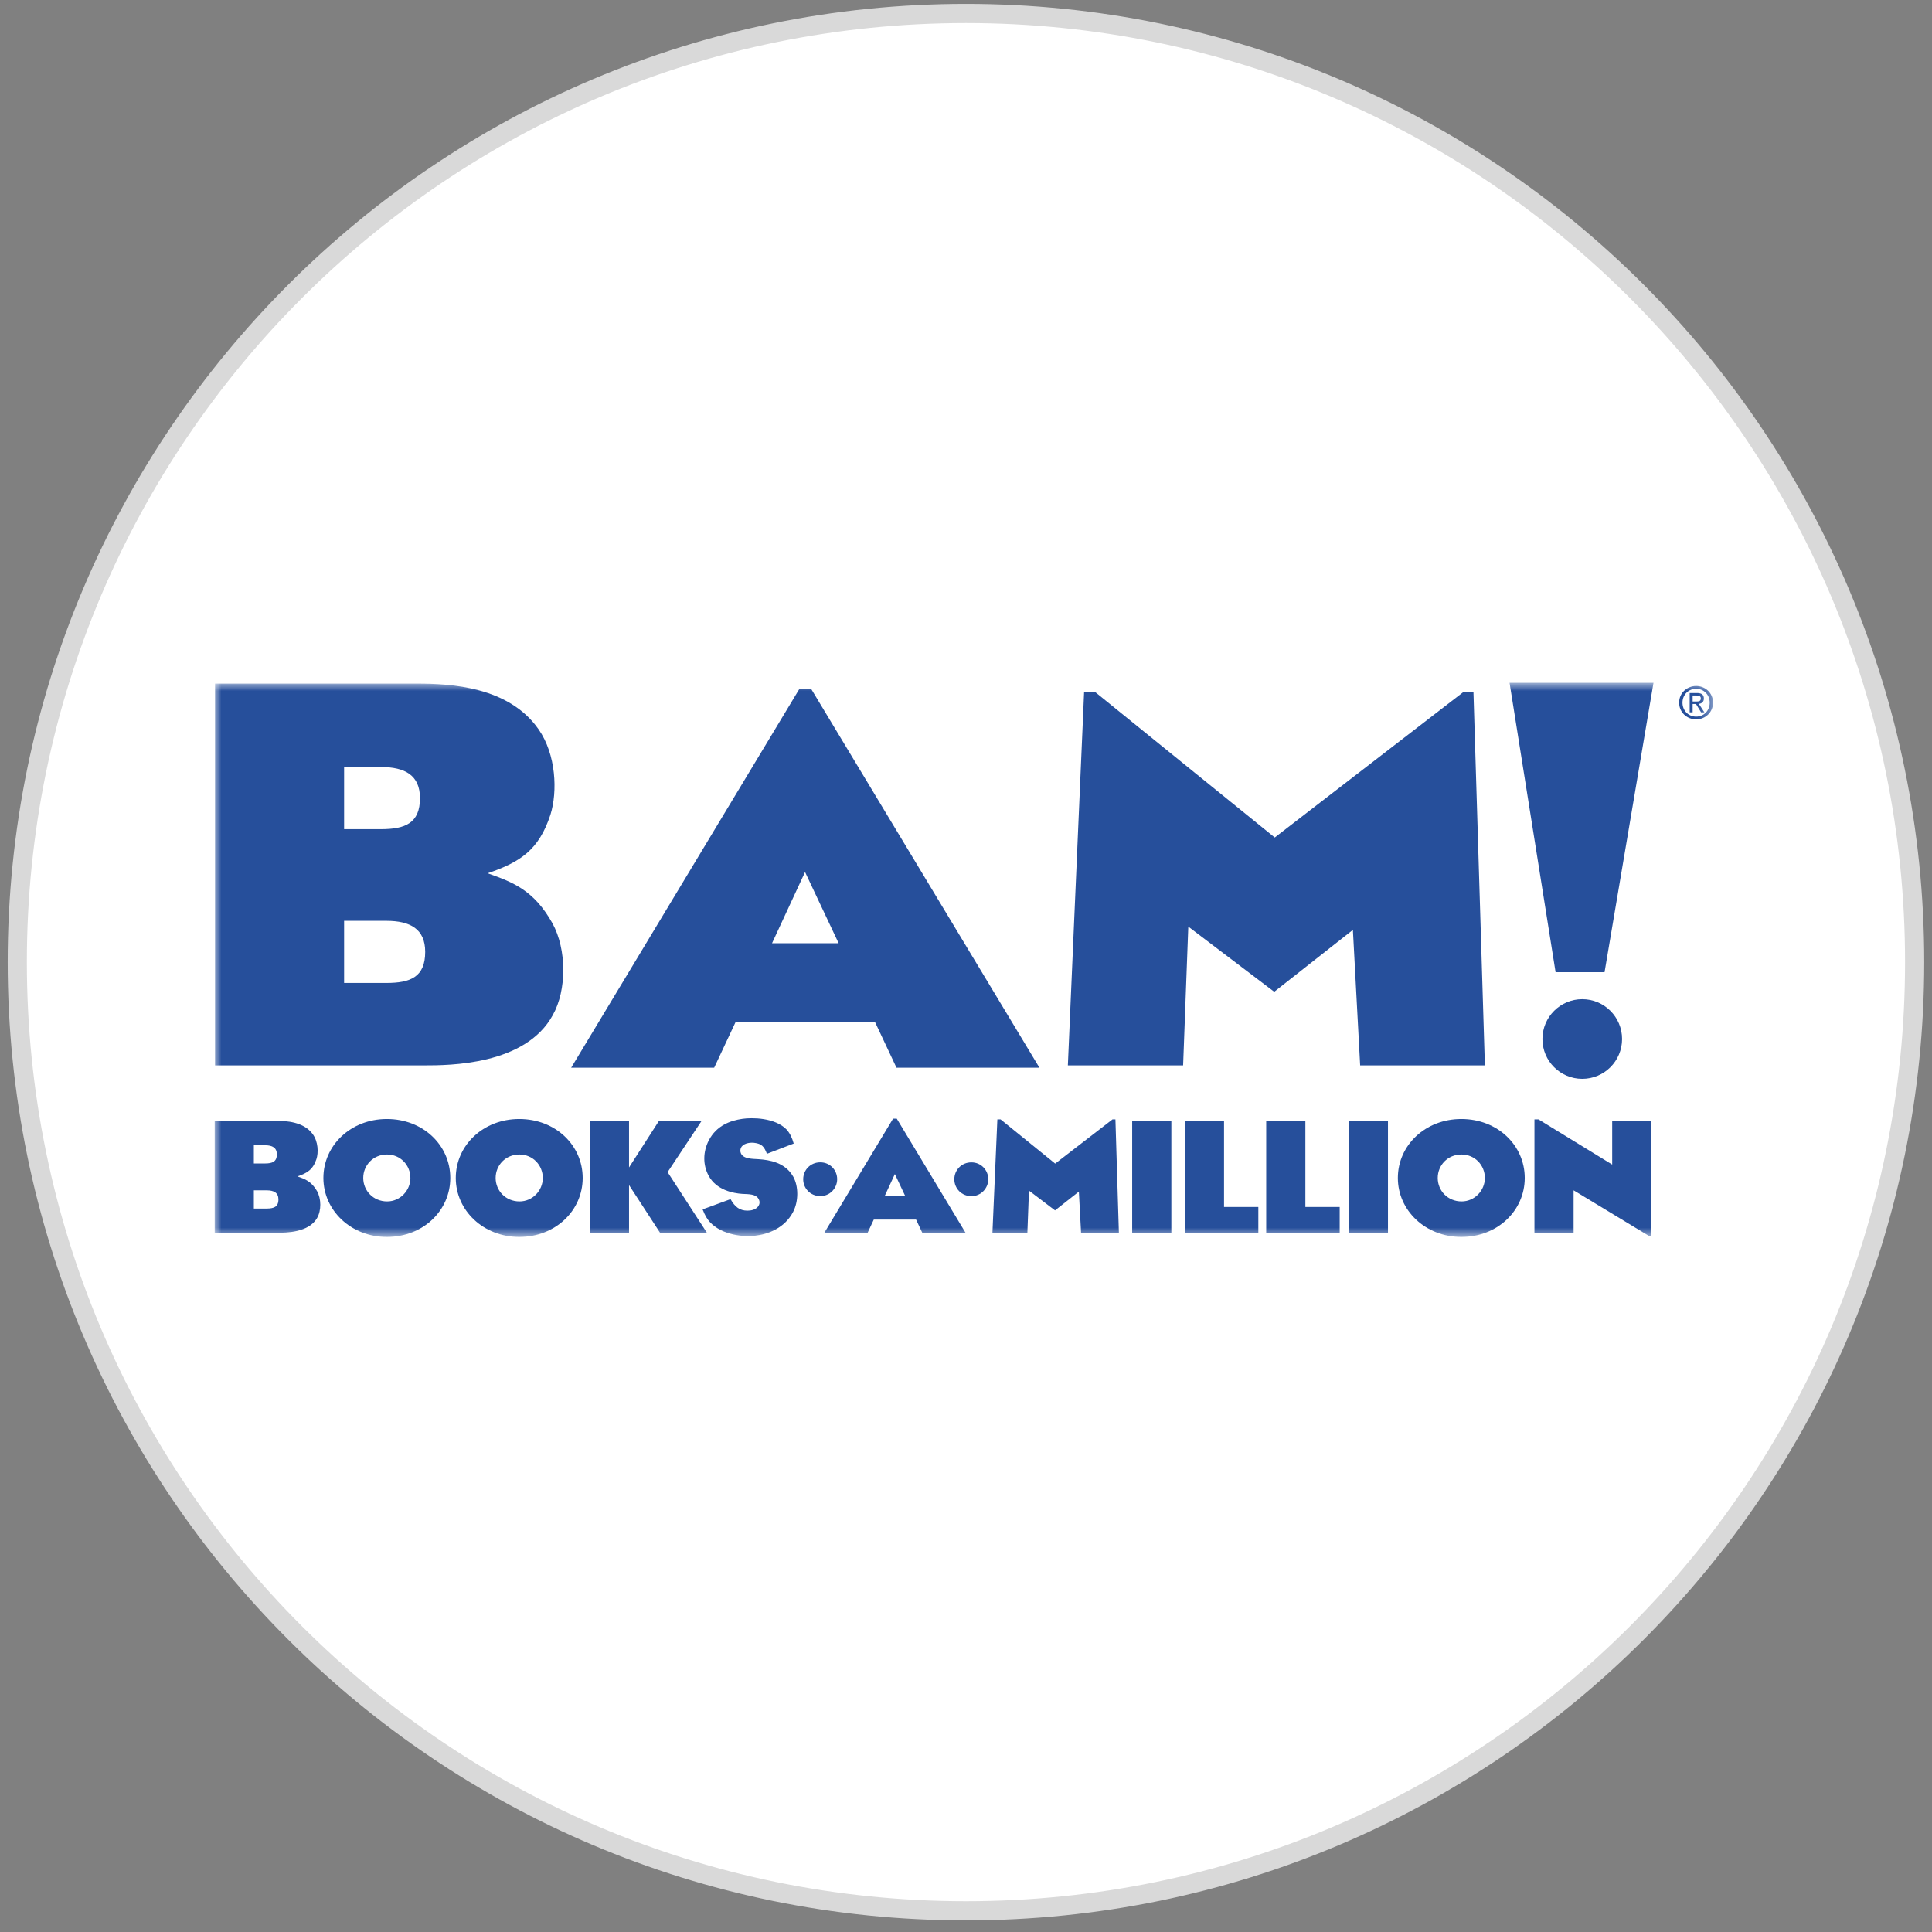
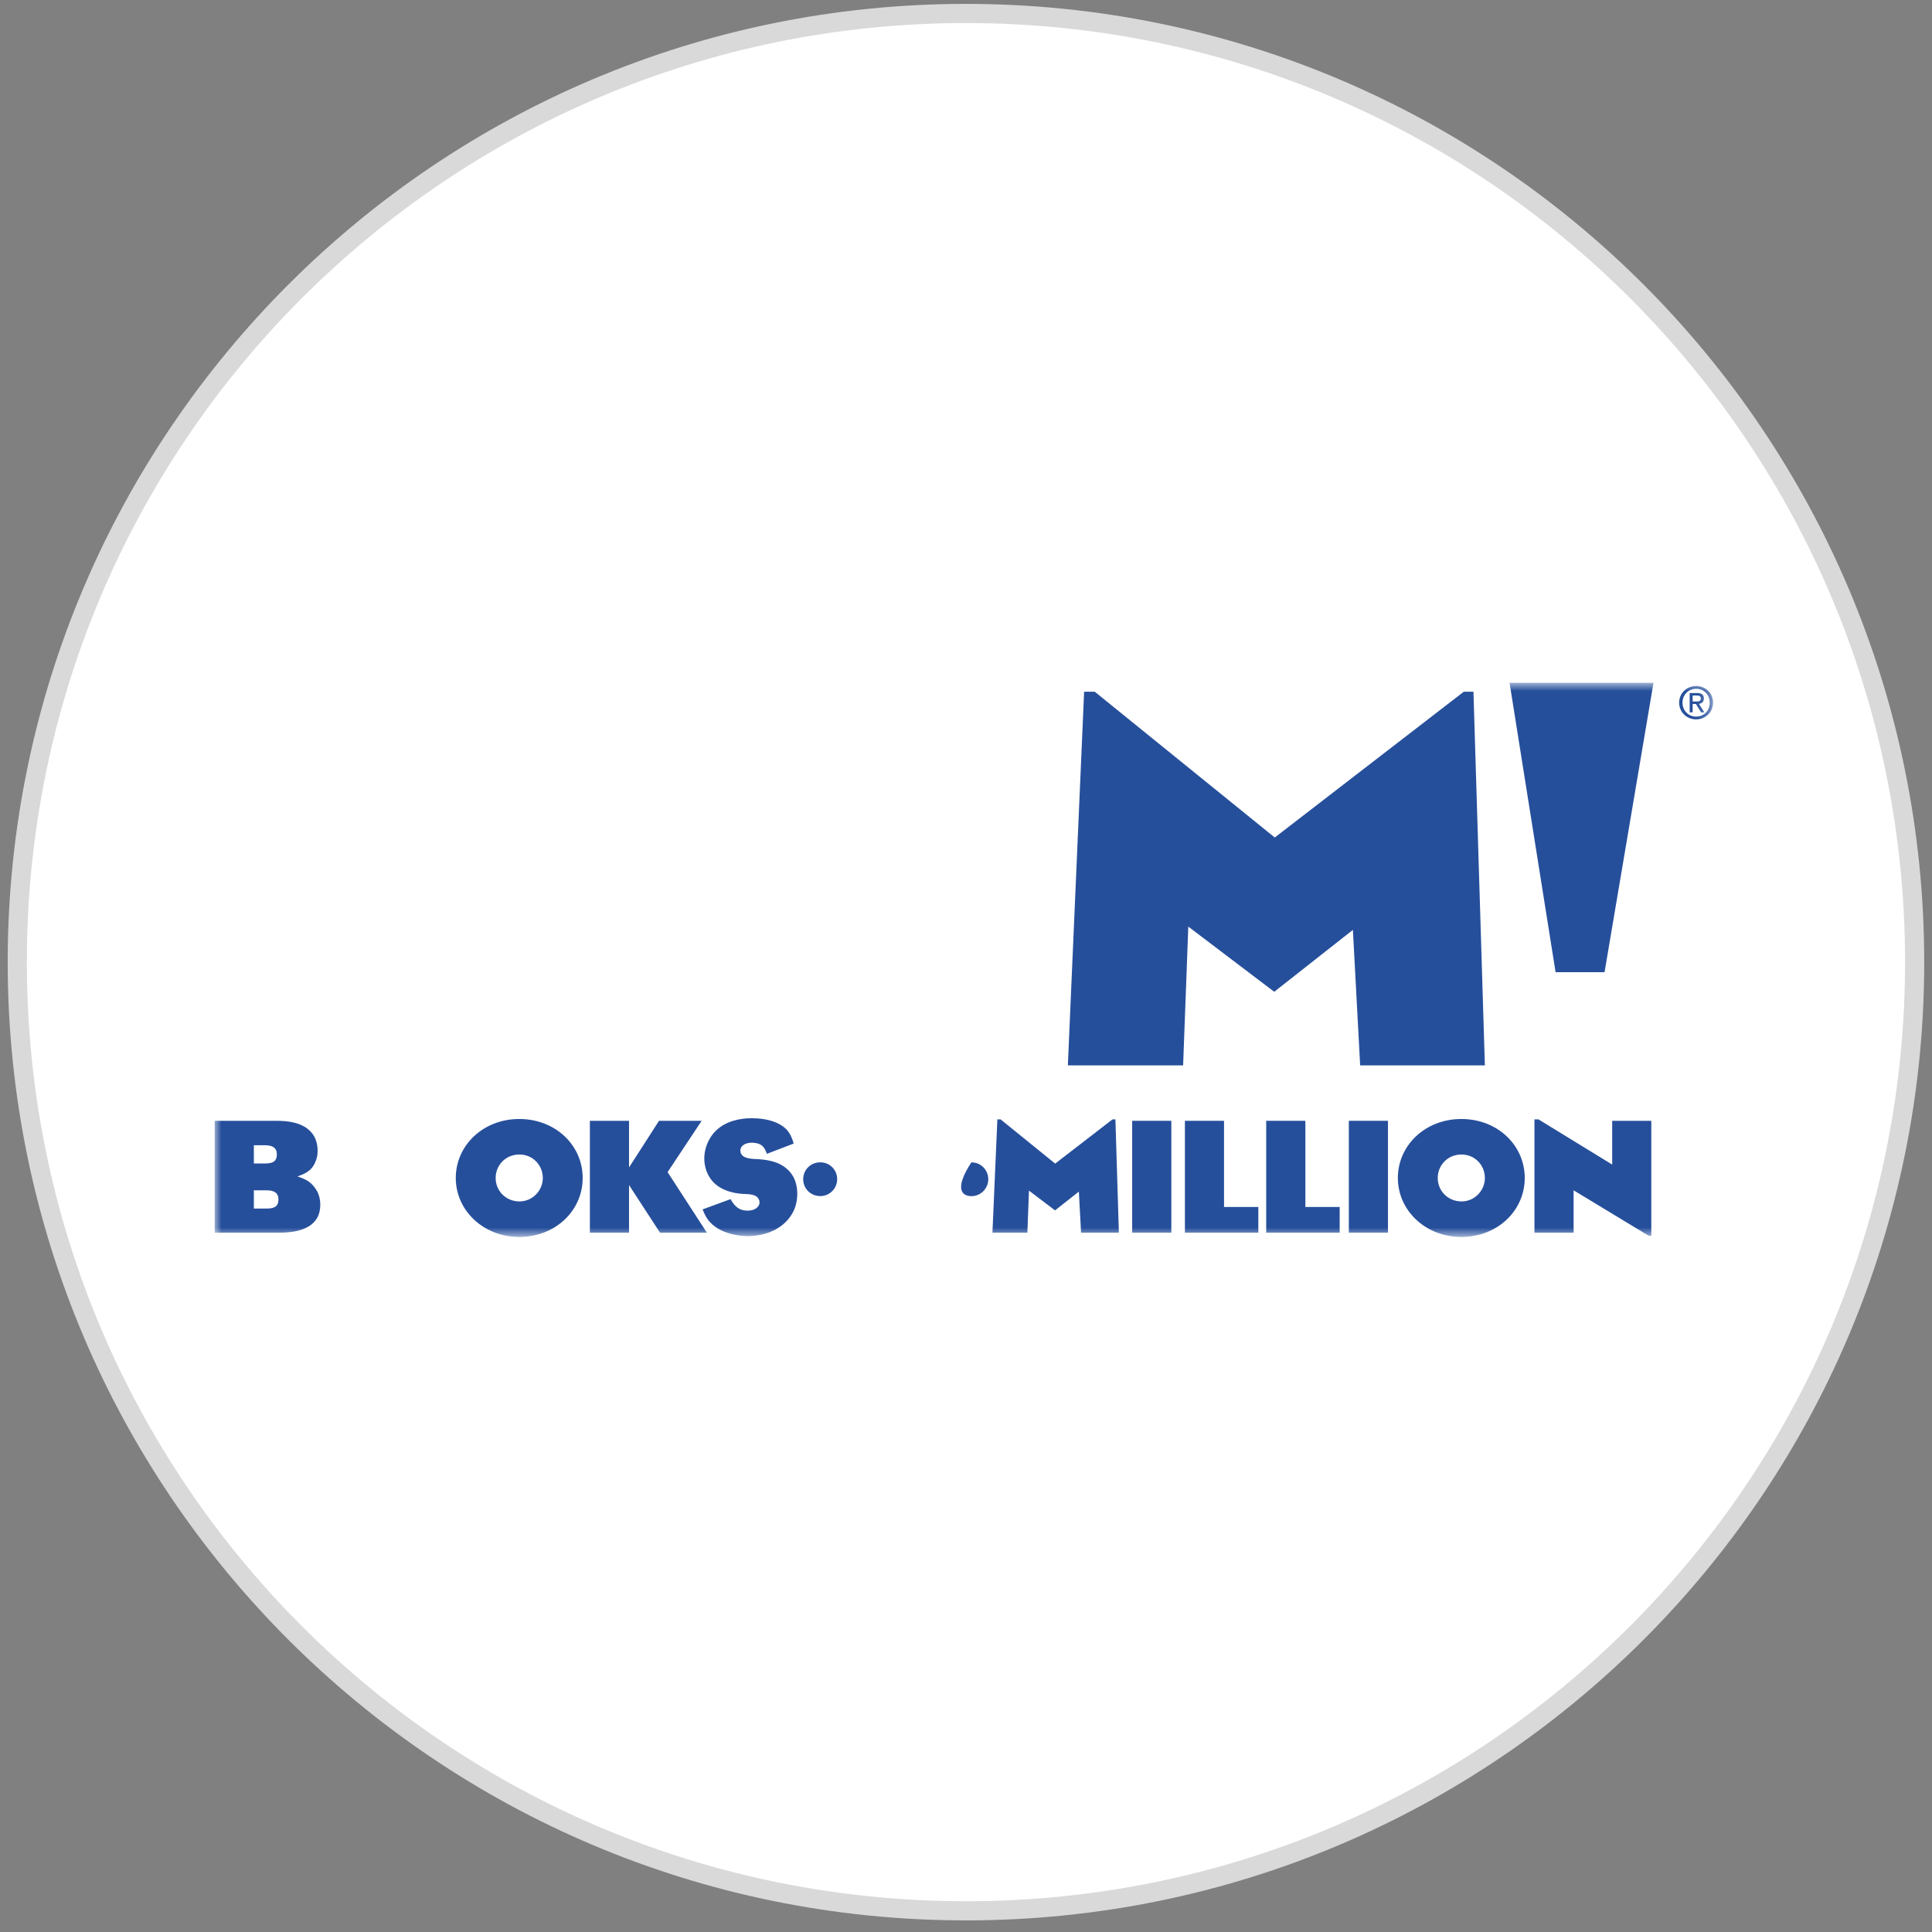
<svg xmlns="http://www.w3.org/2000/svg" width="144" height="144" viewBox="0 0 144 144" fill="none">
  <rect x="0" y="0" width="144" height="144" fill="#808080" stroke="none" />
  <path d="M71.997 142.421C111.049 142.421 142.706 110.764 142.706 71.713C142.706 32.661 111.049 1.004 71.997 1.004C32.946 1.004 1.288 32.661 1.288 71.713C1.288 110.764 32.946 142.421 71.997 142.421Z" fill="white" stroke="#D9D9D9" stroke-width="1.428" />
  <mask id="mask0_1216_81" style="mask-type:luminance" maskUnits="userSpaceOnUse" x="16" y="50" width="112" height="43">
    <path d="M16.004 92.206H127.681V50.892H16.004V92.206Z" fill="white" />
  </mask>
  <g mask="url(#mask0_1216_81)">
    <path d="M18.921 90.077H19.875C20.418 90.077 20.753 89.949 20.753 89.398C20.753 88.9 20.418 88.72 19.875 88.72H18.921V90.077ZM18.921 86.718H19.756C20.299 86.718 20.635 86.59 20.635 86.039C20.635 85.541 20.299 85.361 19.756 85.361H18.921V86.718ZM23.313 84.535C23.714 85.086 23.746 85.901 23.584 86.399C23.324 87.173 22.901 87.438 22.165 87.682C22.76 87.884 23.216 88.063 23.628 88.773C23.953 89.346 23.953 90.235 23.638 90.775C23.02 91.878 21.286 91.878 20.732 91.878H16.003V83.539H20.569C21.328 83.539 22.64 83.603 23.313 84.535Z" fill="#264F9B" />
-     <path d="M28.856 89.547C29.821 89.547 30.589 88.741 30.589 87.798C30.589 86.855 29.855 86.05 28.845 86.05C27.814 86.05 27.074 86.855 27.074 87.798C27.074 88.741 27.814 89.547 28.856 89.547ZM24.104 87.798C24.104 85.372 26.143 83.403 28.835 83.403C31.544 83.403 33.562 85.372 33.562 87.798C33.562 90.224 31.544 92.195 28.835 92.195C26.166 92.195 24.104 90.224 24.104 87.798Z" fill="#264F9B" />
    <path d="M38.724 89.547C39.688 89.547 40.458 88.741 40.458 87.798C40.458 86.855 39.721 86.05 38.711 86.05C37.68 86.05 36.942 86.855 36.942 87.798C36.942 88.741 37.68 89.547 38.724 89.547ZM33.971 87.798C33.971 85.372 36.011 83.403 38.7 83.403C41.412 83.403 43.43 85.372 43.43 87.798C43.43 90.224 41.412 92.195 38.7 92.195C36.033 92.195 33.971 90.224 33.971 87.798Z" fill="#264F9B" />
    <path d="M61.148 89.15C61.844 89.15 62.398 88.571 62.398 87.893C62.398 87.213 61.867 86.633 61.14 86.633C60.398 86.633 59.866 87.213 59.866 87.893C59.866 88.571 60.398 89.15 61.148 89.15Z" fill="#264F9B" />
-     <path d="M72.411 89.154C73.106 89.154 73.66 88.574 73.66 87.895C73.66 87.216 73.129 86.636 72.401 86.636C71.661 86.636 71.13 87.216 71.13 87.895C71.13 88.574 71.661 89.154 72.411 89.154Z" fill="#264F9B" />
+     <path d="M72.411 89.154C73.106 89.154 73.66 88.574 73.66 87.895C73.66 87.216 73.129 86.636 72.401 86.636C71.13 88.574 71.661 89.154 72.411 89.154Z" fill="#264F9B" />
    <path d="M46.885 83.539V87.014L49.118 83.539H52.297L49.759 87.364L52.686 91.878H49.194L46.885 88.329V91.878H43.966V83.539H46.885Z" fill="#264F9B" />
    <path d="M57.162 85.998C56.955 85.456 56.771 85.245 56.22 85.181C55.991 85.15 55.514 85.172 55.284 85.456C55.167 85.626 55.156 85.806 55.221 85.955C55.406 86.4 56.12 86.368 56.542 86.4C57.336 86.453 58.518 86.633 59.124 87.704C59.526 88.424 59.526 89.535 59.113 90.331C58.485 91.537 57.247 91.994 56.283 92.101C55.524 92.206 53.822 92.089 52.898 91.072C52.716 90.87 52.553 90.617 52.368 90.14L54.45 89.377C54.786 89.971 55.135 90.224 55.696 90.235C55.981 90.235 56.337 90.171 56.533 89.886C56.619 89.748 56.651 89.557 56.542 89.366C56.347 88.995 55.817 89.006 55.338 88.985C54.646 88.942 53.397 88.699 52.822 87.638C52.378 86.833 52.39 85.838 52.833 84.991C53.407 83.888 54.439 83.518 55.338 83.39C56.067 83.285 57.758 83.296 58.626 84.185C58.886 84.482 59.038 84.8 59.158 85.234L57.162 85.998Z" fill="#264F9B" />
-     <path d="M66.698 87.507L65.952 89.117H67.457L66.698 87.507ZM64.645 91.929H61.414L66.565 83.376H66.839L71.994 91.929H68.764L68.279 90.899H65.127L64.645 91.929Z" fill="#264F9B" />
    <path d="M74.579 83.433L78.646 86.728L82.918 83.433H83.137L83.395 91.878H80.576L80.412 88.815L78.635 90.215L76.693 88.741L76.575 91.878H73.971L74.338 83.433H74.579Z" fill="#264F9B" />
    <path d="M87.305 91.878H84.386V83.538H87.305V91.878Z" fill="#264F9B" />
    <path d="M91.232 83.539V89.961H93.789V91.878H88.316V83.539H91.232Z" fill="#264F9B" />
    <path d="M97.295 83.539V89.961H99.852V91.878H94.376V83.539H97.295Z" fill="#264F9B" />
    <path d="M103.451 91.878H100.534V83.538H103.451V91.878Z" fill="#264F9B" />
    <path d="M108.94 89.547C109.904 89.547 110.674 88.741 110.674 87.798C110.674 86.855 109.938 86.05 108.928 86.05C107.898 86.05 107.16 86.855 107.16 87.798C107.16 88.741 107.898 89.547 108.94 89.547ZM104.188 87.798C104.188 85.372 106.228 83.403 108.918 83.403C111.628 83.403 113.646 85.372 113.646 87.798C113.646 90.224 111.628 92.195 108.918 92.195C106.25 92.195 104.188 90.224 104.188 87.798Z" fill="#264F9B" />
    <path d="M114.672 83.433L120.163 86.801V83.539H123.079V92.101H122.874L117.287 88.72V91.878H114.369V83.433H114.672Z" fill="#264F9B" />
    <path d="M126.16 52.286V51.838H126.456C126.607 51.838 126.77 51.872 126.77 52.051C126.77 52.273 126.605 52.286 126.42 52.286H126.16ZM126.16 52.47H126.41L126.79 53.093H127.035L126.624 52.462C126.836 52.434 126.998 52.322 126.998 52.064C126.998 51.779 126.829 51.654 126.491 51.654H125.939V53.093H126.16V52.47ZM126.422 53.618C127.103 53.618 127.681 53.093 127.681 52.372C127.681 51.654 127.103 51.129 126.422 51.129C125.736 51.129 125.153 51.654 125.153 52.372C125.153 53.093 125.736 53.618 126.422 53.618ZM125.403 52.372C125.403 51.779 125.853 51.336 126.422 51.336C126.989 51.336 127.433 51.779 127.433 52.372C127.433 52.971 126.989 53.413 126.422 53.413C125.853 53.413 125.403 52.971 125.403 52.372Z" fill="#264F9B" />
-     <path d="M25.648 73.264H28.794C30.585 73.264 31.692 72.829 31.692 70.947C31.692 69.248 30.585 68.633 28.794 68.633H25.648V73.264ZM25.648 61.801H28.398C30.191 61.801 31.302 61.365 31.302 59.486C31.302 57.785 30.191 57.171 28.398 57.171H25.648V61.801ZM40.136 54.35C41.459 56.231 41.563 59.014 41.029 60.714C40.17 63.352 38.777 64.258 36.346 65.089C38.312 65.778 39.812 66.391 41.176 68.815C42.248 70.768 42.248 73.802 41.206 75.65C39.17 79.407 33.449 79.407 31.623 79.407H16.026V50.953H31.086C33.587 50.953 37.915 51.17 40.136 54.35Z" fill="#264F9B" />
-     <path d="M60.004 64.996L57.543 70.303H62.507L60.004 64.996ZM53.231 79.579H42.573L59.569 51.367H60.472L77.472 79.579H66.819L65.221 76.181H54.824L53.231 79.579Z" fill="#264F9B" />
    <path d="M81.596 51.556L95.013 62.423L109.103 51.556H109.822L110.674 79.407H101.378L100.837 69.308L94.974 73.922L88.569 69.064L88.183 79.407H79.592L80.804 51.556H81.596Z" fill="#264F9B" />
-     <path d="M120.9 77.442C120.9 79.082 119.571 80.41 117.932 80.41C116.293 80.41 114.964 79.082 114.964 77.442C114.964 75.803 116.293 74.473 117.932 74.473C119.571 74.473 120.9 75.803 120.9 77.442Z" fill="#264F9B" />
    <path d="M112.514 50.892H123.242L119.594 72.46H115.944L112.514 50.892Z" fill="#264F9B" />
  </g>
</svg>